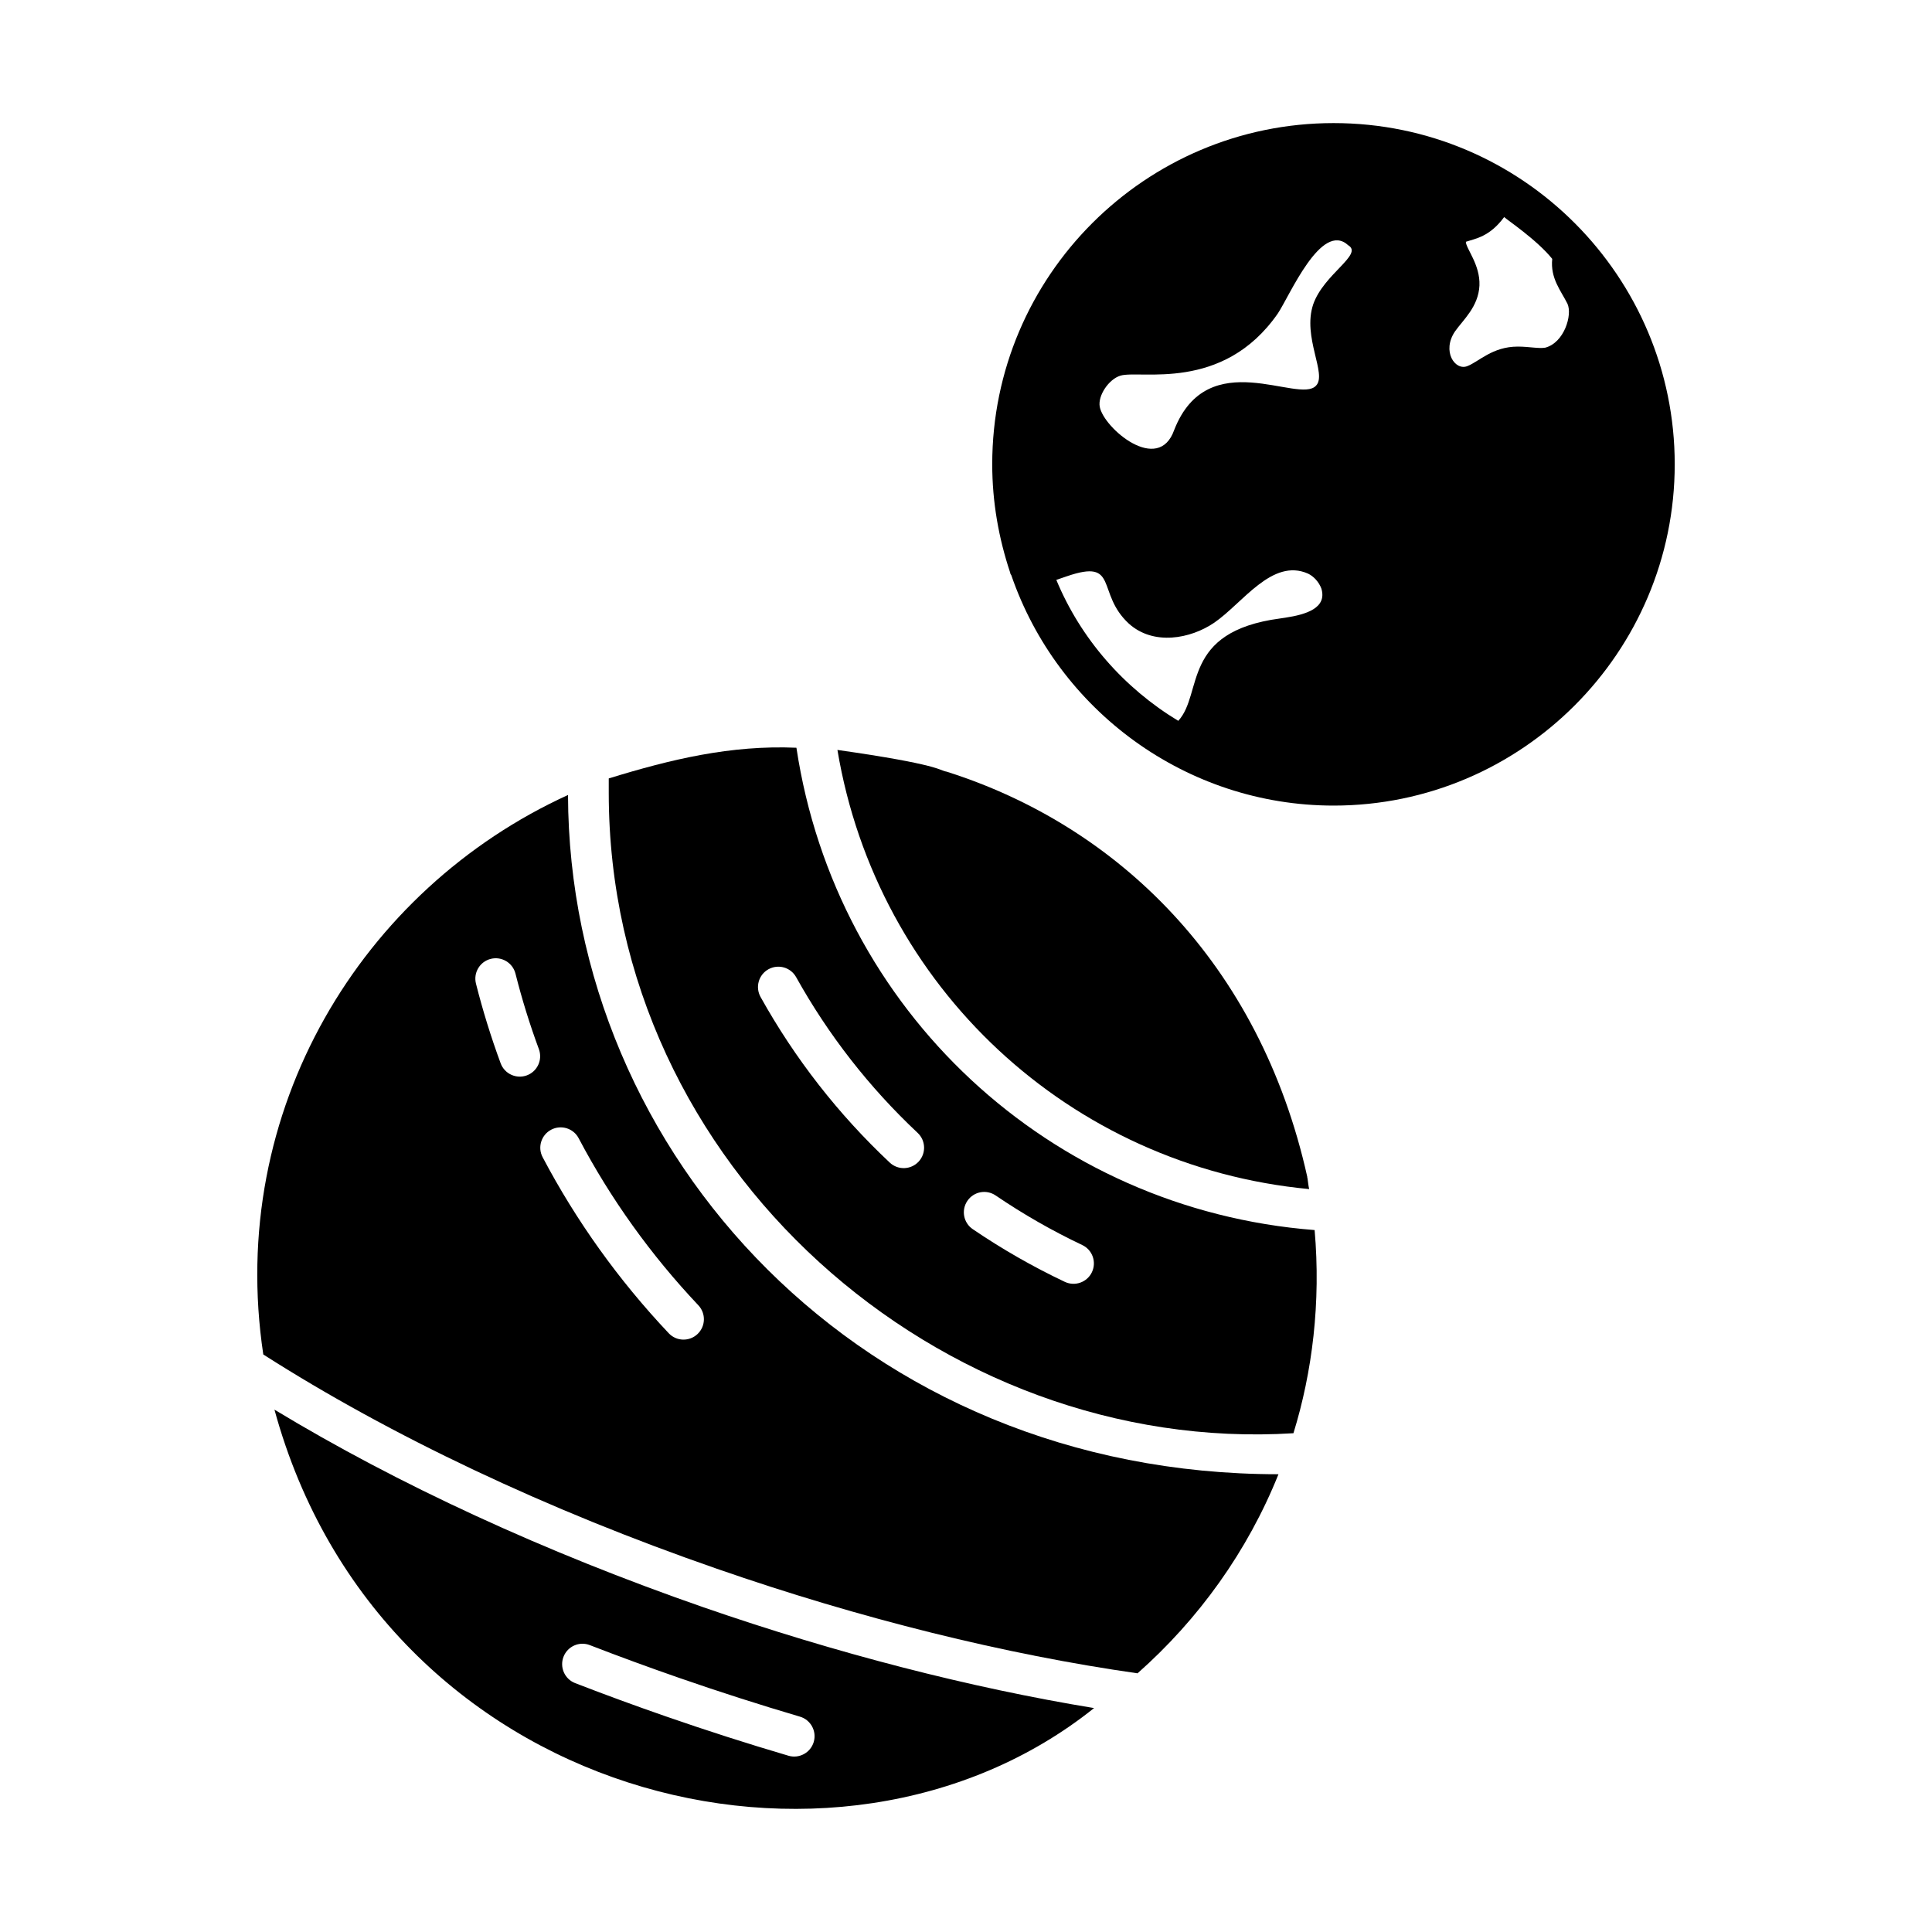
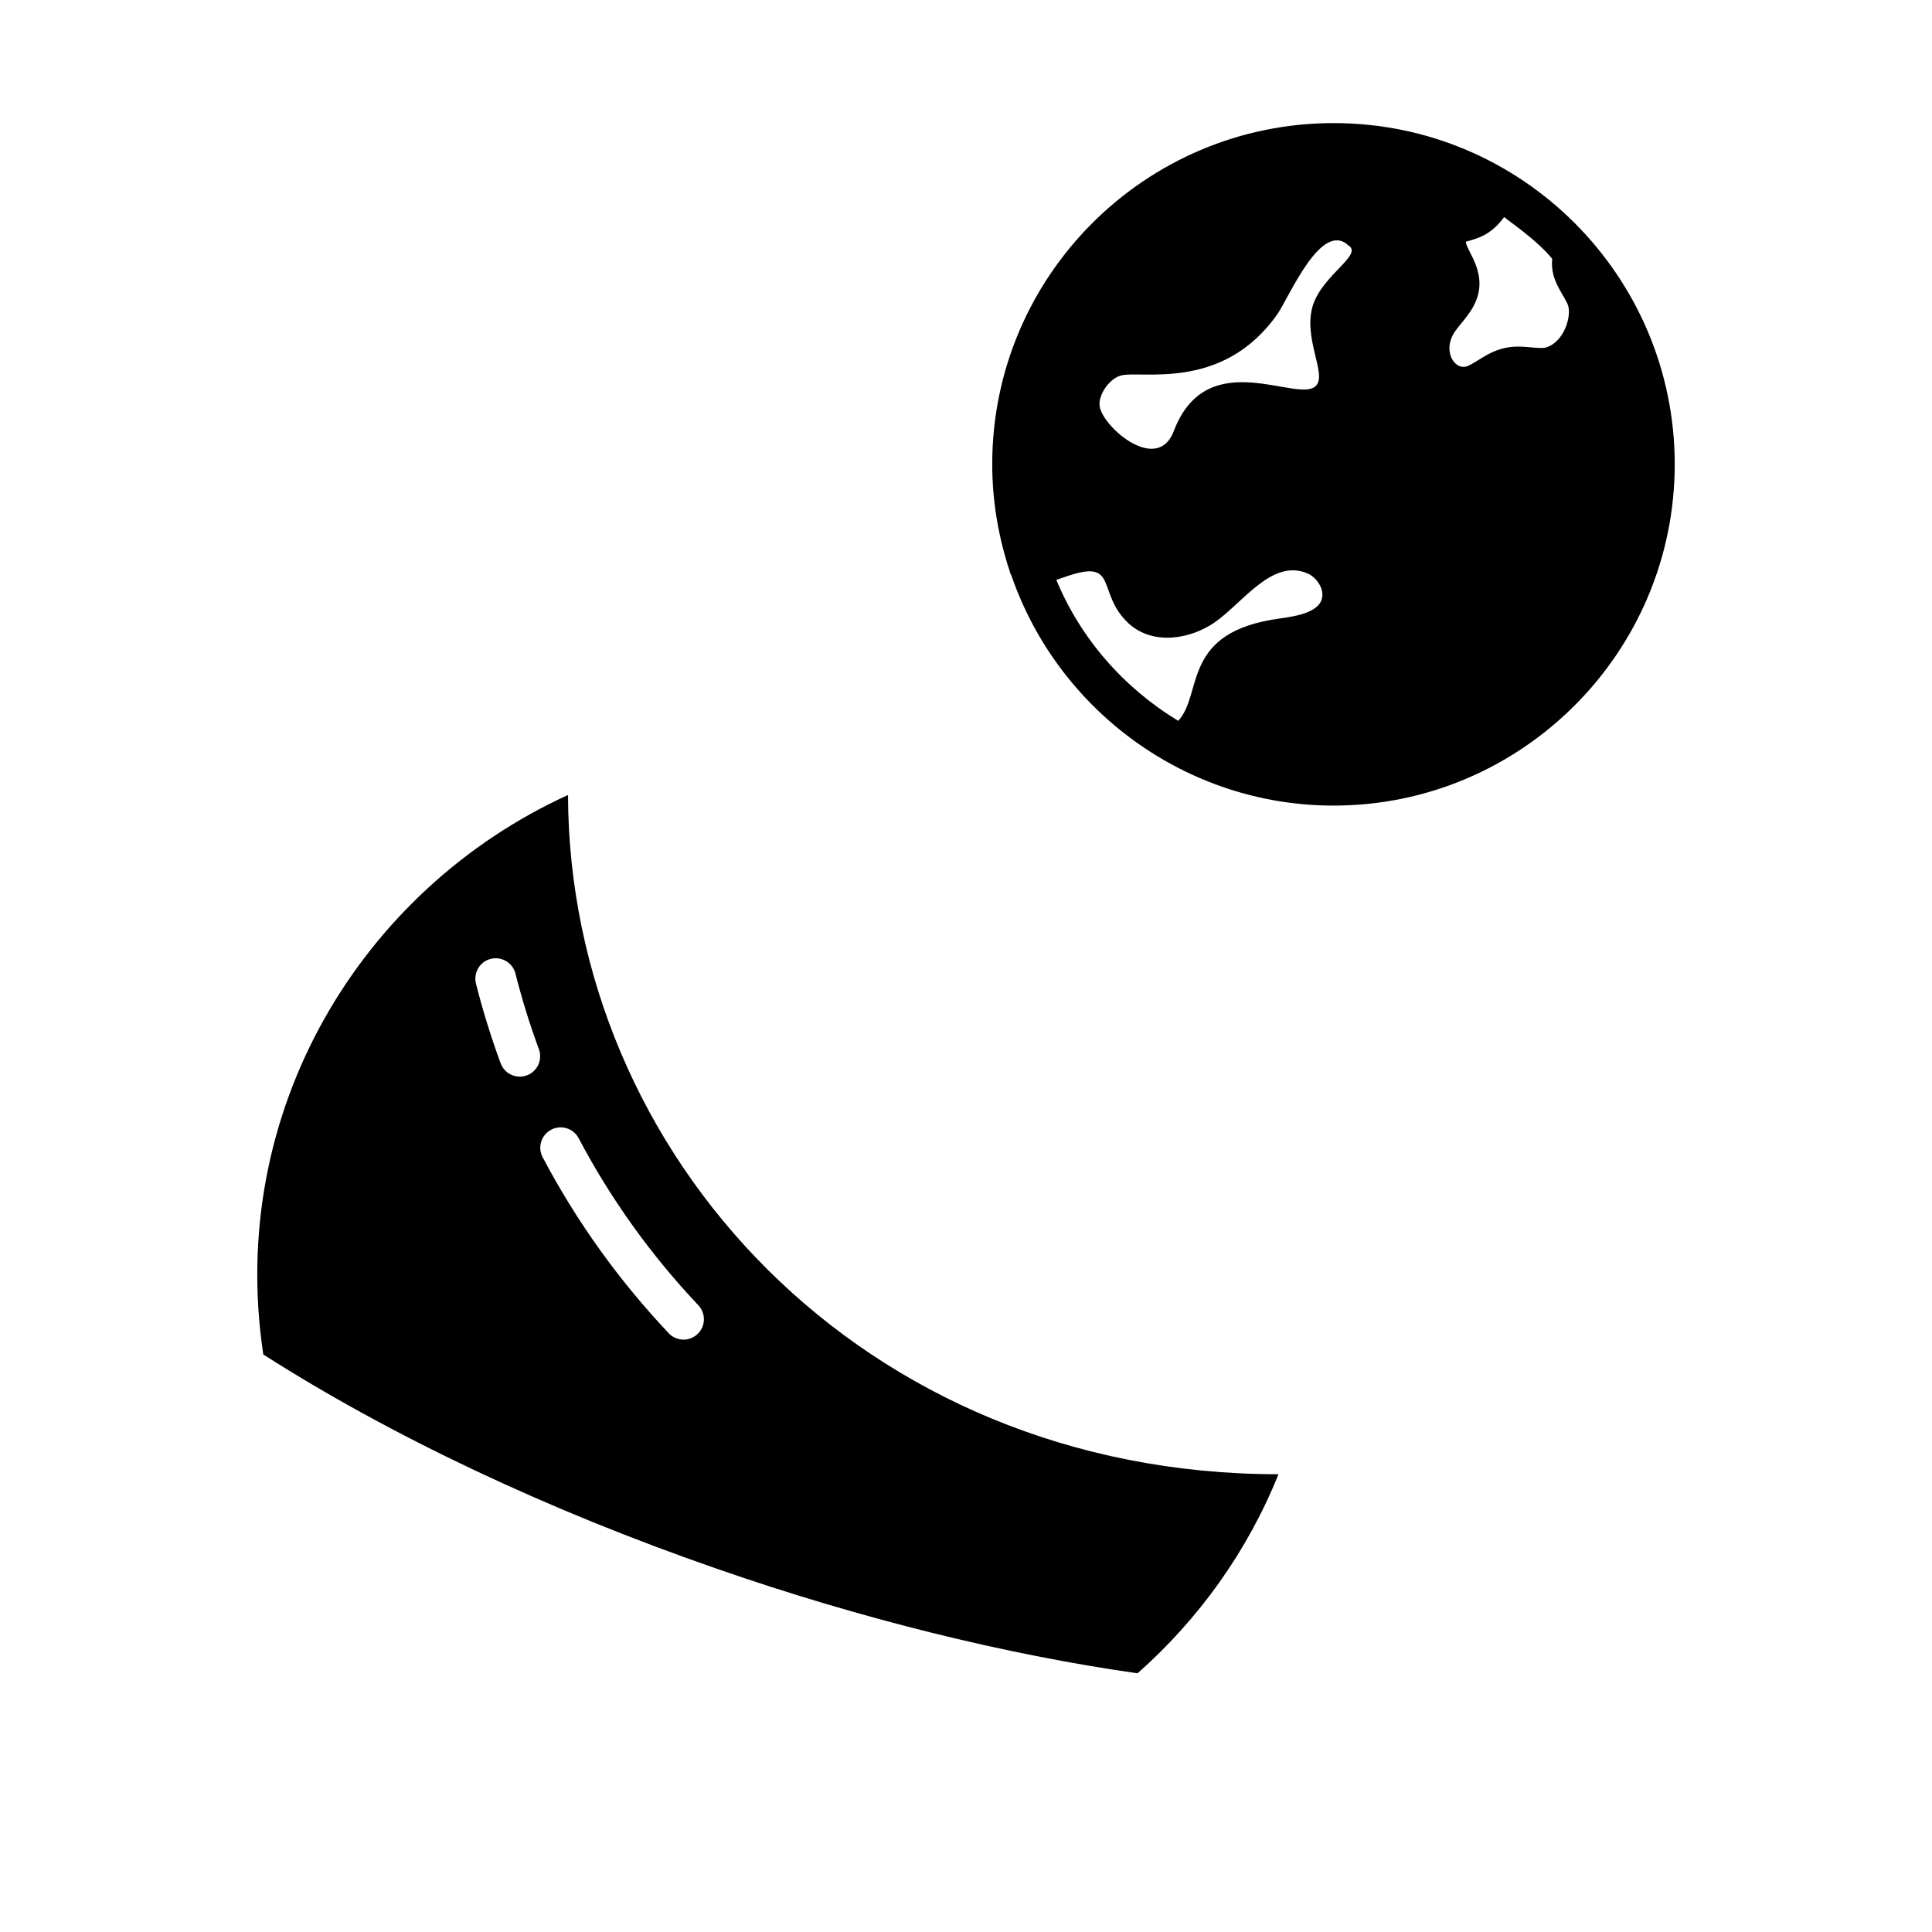
<svg xmlns="http://www.w3.org/2000/svg" fill="#000000" width="800px" height="800px" version="1.1" viewBox="144 144 512 512">
  <g>
    <path d="m294.53 354.68c-54.676 24.949-90.492 83.586-80.754 148.27 33.684 21.52 75.141 41.168 120.2 56.785 38.074 13.242 76.578 22.742 111.48 27.711 16.195-14.324 29.148-32.316 37.352-52.758-110.23 0-188-84.586-188.28-180zm-10.914 74.305c-2.758 1.02-5.887-0.367-6.938-3.195-2.559-6.941-4.758-14.047-6.543-21.125-0.723-2.891 1.027-5.824 3.914-6.551 2.891-0.73 5.828 1.023 6.559 3.914 1.688 6.703 3.773 13.441 6.207 20.02 1.023 2.805-0.402 5.906-3.199 6.938zm45.23 68.555c-2.141 2.023-5.559 1.973-7.625-0.219-13.258-14.035-24.496-29.727-33.414-46.645-1.391-2.637-0.379-5.898 2.258-7.293 2.644-1.387 5.902-0.375 7.289 2.262 8.461 16.051 19.133 30.941 31.715 44.262 2.047 2.168 1.949 5.586-0.223 7.633z" />
-     <path d="m490.94 459.12c-0.215-0.938-0.289-1.871-0.43-2.809-0.07-0.145-0.07-0.289-0.07-0.434-12.633-56.789-50.5-93.105-95.578-107.38-2.039-0.34-1.5-1.848-28.934-5.758 10.504 62.836 61.605 110.41 125.01 116.38z" />
-     <path d="m216.73 517.56c28.262 103.5 149.13 133.59 217.21 79.098-32.891-5.398-68.375-14.539-103.5-26.703-42.035-14.609-81.043-32.602-113.72-52.395zm142.92 88.074c-0.859 2.898-3.902 4.488-6.703 3.652-10.844-3.195-21.801-6.711-32.555-10.449-8.098-2.812-16.094-5.742-23.969-8.793-2.781-1.074-4.16-4.199-3.086-6.984 1.074-2.773 4.203-4.176 6.981-3.082 7.758 3 15.633 5.891 23.617 8.66 10.594 3.68 21.383 7.144 32.066 10.293 2.856 0.844 4.492 3.844 3.648 6.703z" />
-     <path d="m492.38 469.98c-70.246-5.469-126.82-58.227-137.32-127.82-17.348-0.754-33.281 3.062-49.734 8.133v3.816c0 99.562 88.238 175.54 181.45 169.71 5.008-16.219 7.293-34.66 5.613-53.836zm-104.95-18.121c-2.016 2.148-5.422 2.309-7.633 0.242-13.629-12.797-25.148-27.562-34.242-43.895-1.449-2.606-0.512-5.891 2.086-7.34 2.629-1.453 5.891-0.512 7.344 2.09 8.555 15.355 19.387 29.238 32.203 41.273 2.176 2.043 2.281 5.457 0.242 7.629zm45.945 29.273c-1.266 2.68-4.477 3.848-7.191 2.57-8.434-3.992-16.645-8.691-24.391-13.961-2.469-1.676-3.106-5.035-1.426-7.5 1.672-2.465 5.019-3.117 7.5-1.426 7.289 4.957 15.008 9.375 22.941 13.133 2.691 1.27 3.844 4.488 2.566 7.184z" />
    <path d="m497.42 176.62c-49.875 0-90.469 40.52-90.469 90.398 0 10.078 1.727 19.648 4.75 28.719 0.07 0.07 0 0.215 0.07 0.289 0 0.145 0.145 0.215 0.215 0.359 12.32 35.867 46.367 61.105 85.434 61.105 49.805 0 90.398-40.594 90.398-90.469 0-49.629-40.312-90.402-90.398-90.402zm-4.676 69.598c-4.547 4.961-28.629-11.125-37.57 11.73-4.188 11.879-18.656-0.488-19.723-6.117-0.574-2.949 2.375-7.34 5.469-8.277 5.141-1.582 27.07 4.516 41.672-16.41 3.156-4.664 11.562-24.734 18.715-18.137 4.031 2.418-6.453 7.566-9.285 15.617-2.961 8.762 3.769 18.547 0.723 21.594zm-8.062 61.465-1.441 0.215c-26.363 3.516-20.324 19.887-26.988 27.133-14.395-8.707-25.84-21.734-32.316-37.355l2.734-0.938c14.016-4.832 7.68 4.398 16.48 12.523 6.551 5.902 16.336 4.031 22.598-0.215 7.555-5.168 15.379-17.258 24.902-13.027 1.512 0.719 2.879 2.231 3.527 3.957 1.555 5.188-4.094 6.879-9.496 7.707zm68.805-71.543c-1.836 0.281-4.242-0.289-7.269-0.289-6.75 0-10.348 4.043-13.387 5.184-3.242 1.262-6.797-3.961-3.238-9.211 2.141-3.055 6.203-6.496 6.477-12.164 0.227-5.539-3.598-9.812-3.598-11.586 2.539-0.852 6.277-1.297 10.148-6.551 0.73 0.727 8.699 6.039 12.738 11.082-0.535 5.172 2.293 8.398 4.031 11.875 1.371 2.953-0.859 10.363-5.902 11.66z" />
  </g>
</svg>